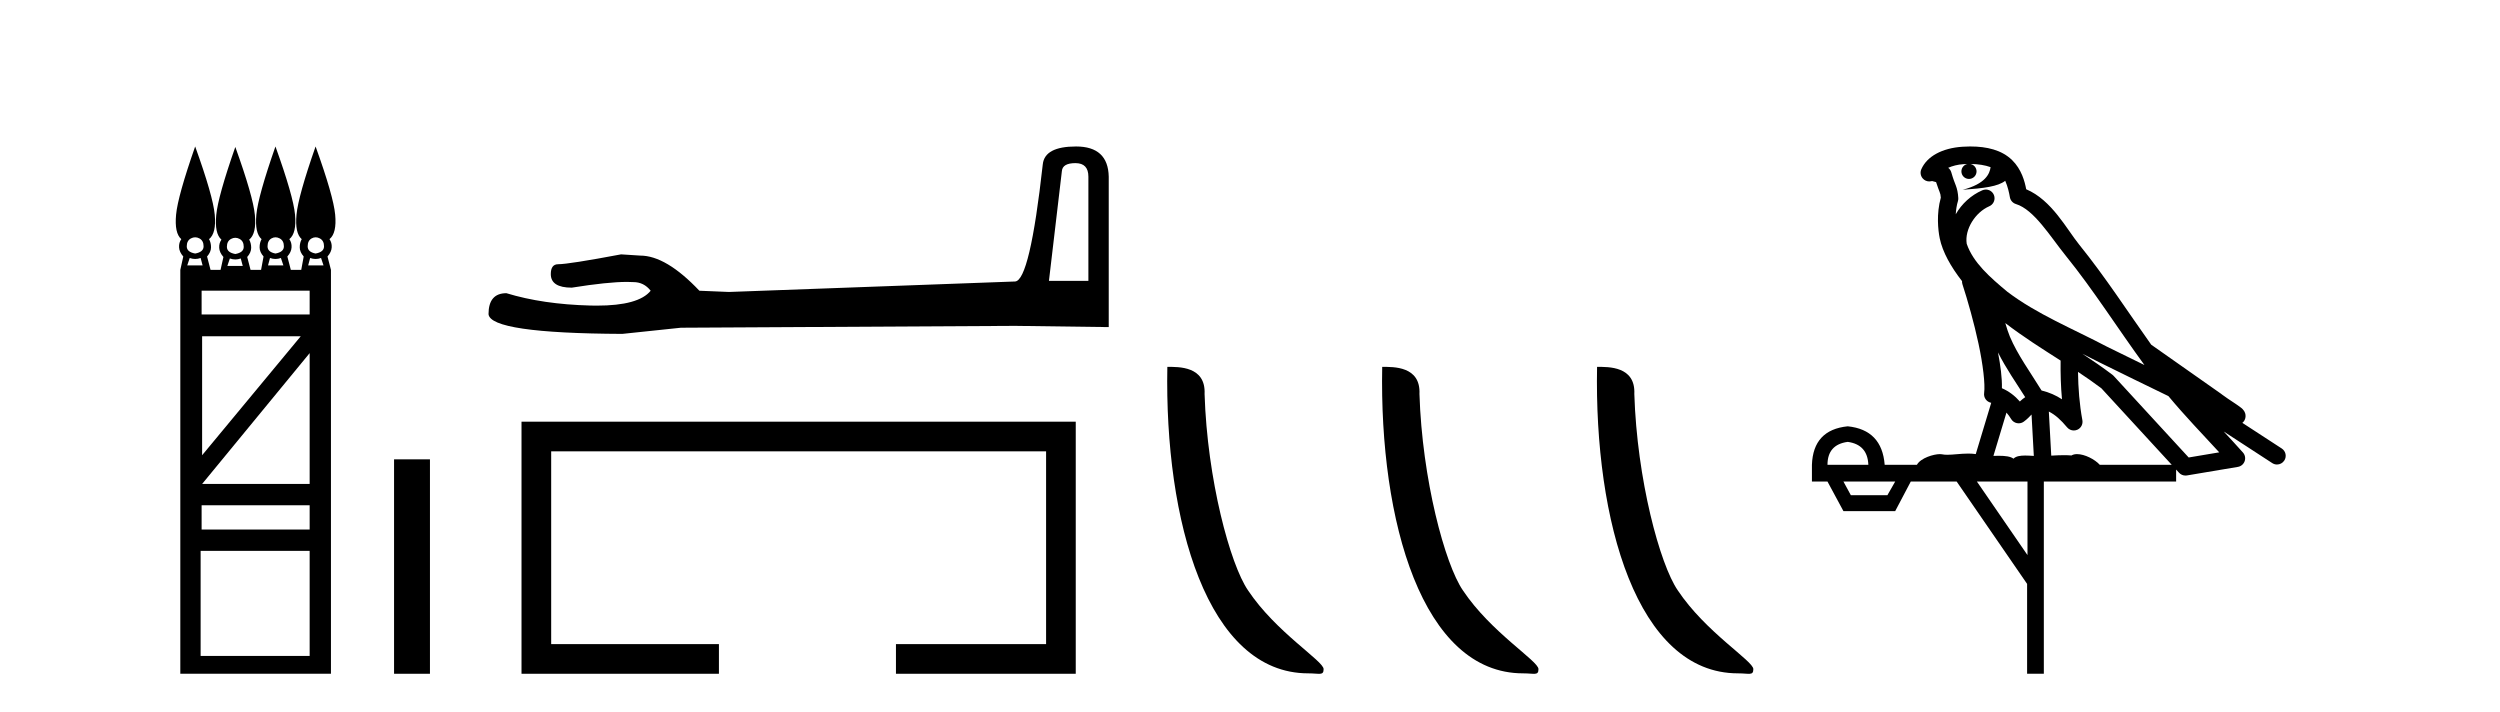
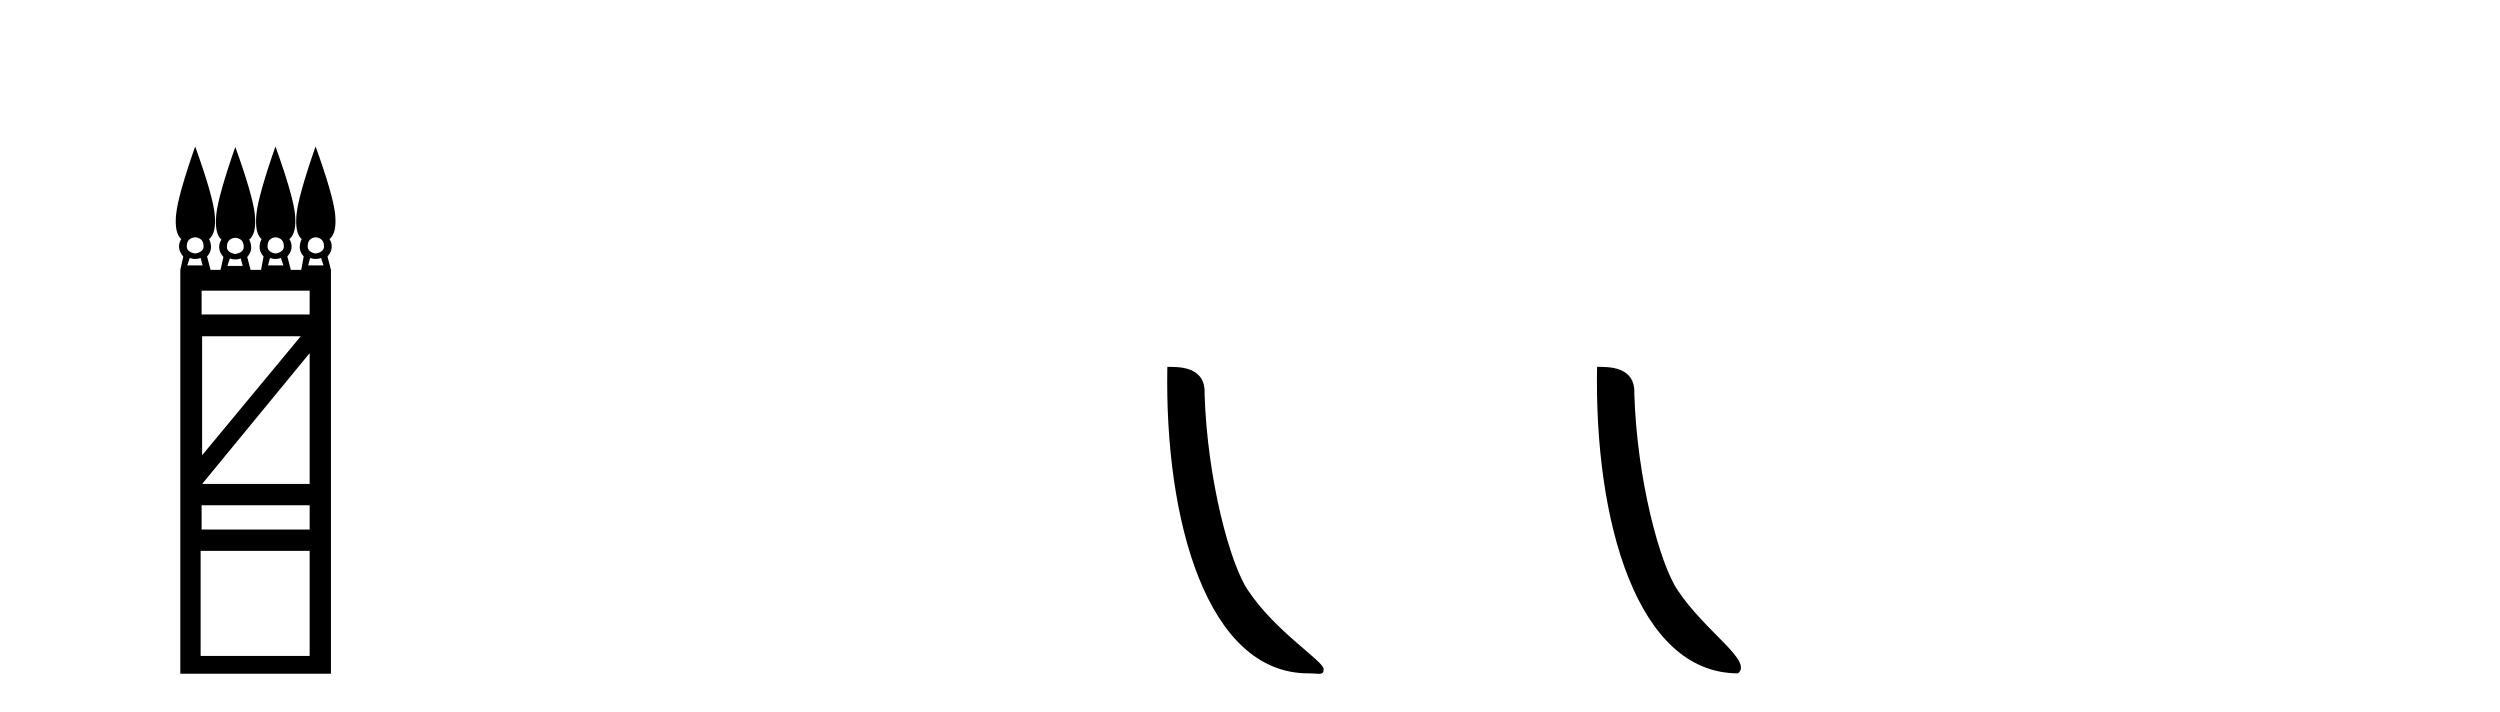
<svg xmlns="http://www.w3.org/2000/svg" width="144.0" height="41.0">
  <path d="M 11.242 13.668 C 11.323 13.668 11.404 13.689 11.485 13.732 C 11.646 13.818 11.727 13.97 11.727 14.189 C 11.727 14.408 11.565 14.546 11.242 14.603 C 10.918 14.546 10.757 14.408 10.757 14.189 C 10.757 13.97 10.838 13.818 10.999 13.732 C 11.08 13.689 11.161 13.668 11.242 13.668 ZM 15.87 13.668 C 15.948 13.668 16.028 13.689 16.109 13.732 C 16.271 13.818 16.352 13.97 16.352 14.189 C 16.352 14.408 16.19 14.546 15.866 14.603 C 15.562 14.546 15.41 14.408 15.41 14.189 C 15.41 13.97 15.486 13.818 15.638 13.732 C 15.714 13.689 15.791 13.668 15.87 13.668 ZM 18.182 13.668 C 18.261 13.668 18.34 13.689 18.421 13.732 C 18.583 13.818 18.664 13.97 18.664 14.189 C 18.664 14.408 18.502 14.546 18.178 14.603 C 17.874 14.546 17.722 14.408 17.722 14.189 C 17.722 13.97 17.798 13.818 17.95 13.732 C 18.026 13.689 18.104 13.668 18.182 13.668 ZM 13.554 13.696 C 13.635 13.696 13.716 13.718 13.797 13.761 C 13.958 13.846 14.039 13.998 14.039 14.217 C 14.039 14.436 13.878 14.574 13.554 14.631 C 13.231 14.574 13.069 14.436 13.069 14.217 C 13.069 13.998 13.15 13.846 13.311 13.761 C 13.392 13.718 13.473 13.696 13.554 13.696 ZM 11.556 14.86 L 11.67 15.288 L 10.785 15.288 L 10.928 14.86 C 11.033 14.898 11.137 14.917 11.242 14.917 C 11.347 14.917 11.451 14.898 11.556 14.86 ZM 16.18 14.86 L 16.323 15.288 L 15.438 15.288 L 15.552 14.86 C 15.657 14.898 15.762 14.917 15.866 14.917 C 15.971 14.917 16.076 14.898 16.18 14.86 ZM 18.492 14.86 L 18.635 15.288 L 17.75 15.288 L 17.864 14.86 C 17.969 14.898 18.074 14.917 18.178 14.917 C 18.283 14.917 18.388 14.898 18.492 14.86 ZM 13.868 14.888 L 13.982 15.316 L 13.097 15.316 L 13.24 14.888 C 13.345 14.926 13.449 14.945 13.554 14.945 C 13.659 14.945 13.763 14.926 13.868 14.888 ZM 17.836 16.744 L 17.836 18.114 L 11.613 18.114 L 11.613 16.744 ZM 17.322 19.37 L 11.642 26.221 L 11.642 19.37 ZM 17.836 20.34 L 17.836 27.876 L 11.642 27.876 L 17.836 20.34 ZM 17.836 29.104 L 17.836 30.503 L 11.613 30.503 L 11.613 29.104 ZM 17.836 31.73 L 17.836 37.782 L 11.556 37.782 L 11.556 31.73 ZM 11.242 8.437 C 10.576 10.34 10.21 11.648 10.143 12.362 C 10.076 13.075 10.176 13.546 10.443 13.775 C 10.347 13.908 10.305 14.065 10.314 14.246 C 10.324 14.427 10.405 14.603 10.557 14.774 L 10.386 15.545 L 10.386 38.809 L 19.063 38.809 L 19.063 15.545 L 18.864 14.774 C 19.016 14.603 19.097 14.427 19.106 14.246 C 19.116 14.065 19.073 13.908 18.978 13.775 C 19.263 13.546 19.373 13.075 19.306 12.362 C 19.239 11.648 18.864 10.34 18.178 8.437 C 17.512 10.34 17.146 11.648 17.079 12.362 C 17.013 13.075 17.113 13.546 17.379 13.775 C 17.303 13.908 17.265 14.065 17.265 14.246 C 17.265 14.427 17.341 14.603 17.493 14.774 L 17.351 15.545 L 16.751 15.545 L 16.551 14.774 C 16.704 14.603 16.785 14.427 16.794 14.246 C 16.804 14.065 16.761 13.908 16.666 13.775 C 16.951 13.546 17.06 13.075 16.994 12.362 C 16.927 11.648 16.551 10.34 15.866 8.437 C 15.2 10.34 14.834 11.648 14.767 12.362 C 14.701 13.075 14.801 13.546 15.067 13.775 C 14.991 13.908 14.953 14.065 14.953 14.246 C 14.953 14.427 15.029 14.603 15.181 14.774 L 15.038 15.545 L 14.432 15.545 L 14.239 14.802 C 14.391 14.631 14.468 14.455 14.468 14.274 C 14.468 14.094 14.43 13.937 14.353 13.803 C 14.639 13.575 14.748 13.104 14.682 12.39 C 14.615 11.677 14.239 10.368 13.554 8.465 C 12.888 10.368 12.522 11.677 12.455 12.39 C 12.388 13.104 12.488 13.575 12.755 13.803 C 12.66 13.937 12.617 14.094 12.626 14.274 C 12.636 14.455 12.717 14.631 12.869 14.802 L 12.704 15.545 L 12.127 15.545 L 11.927 14.774 C 12.079 14.603 12.155 14.427 12.155 14.246 C 12.155 14.065 12.117 13.908 12.041 13.775 C 12.327 13.546 12.436 13.075 12.369 12.362 C 12.303 11.648 11.927 10.34 11.242 8.437 Z" style="fill:#000000;stroke:none" />
-   <path d="M 22.698 26.458 L 22.698 38.809 L 24.765 38.809 L 24.765 26.458 Z" style="fill:#000000;stroke:none" />
-   <path d="M 61.946 9.396 Q 62.691 9.396 62.691 10.177 L 62.691 16.178 L 60.419 16.178 L 61.164 9.857 Q 61.2 9.396 61.946 9.396 ZM 61.981 8.437 Q 60.17 8.437 60.064 9.467 Q 59.318 16.178 58.466 16.214 L 41.989 16.817 L 40.284 16.746 Q 38.367 14.722 36.875 14.722 Q 36.342 14.687 35.774 14.651 Q 32.756 15.219 32.152 15.219 Q 31.726 15.219 31.726 15.788 Q 31.726 16.569 32.933 16.569 Q 35.007 16.238 36.114 16.238 Q 36.315 16.238 36.484 16.249 Q 37.088 16.249 37.479 16.746 Q 36.786 17.604 34.379 17.604 Q 34.194 17.604 33.999 17.599 Q 31.264 17.528 29.169 16.888 Q 28.139 16.888 28.139 18.096 Q 28.246 19.197 35.845 19.232 L 39.219 18.877 L 58.466 18.77 L 63.863 18.841 L 63.863 10.177 Q 63.828 8.437 61.981 8.437 Z" style="fill:#000000;stroke:none" />
-   <path d="M 30.039 24.289 L 30.039 38.809 L 41.41 38.809 L 41.41 37.101 L 31.748 37.101 L 31.748 25.997 L 60.255 25.997 L 60.255 37.101 L 51.607 37.101 L 51.607 38.809 L 61.963 38.809 L 61.963 24.289 Z" style="fill:#000000;stroke:none" />
  <path d="M 75.355 38.785 C 76.009 38.785 76.24 38.932 76.24 38.539 C 76.24 38.071 73.493 36.418 71.886 34.004 C 70.855 32.504 69.537 27.607 69.384 22.695 C 69.461 21.083 67.879 21.132 67.239 21.132 C 67.068 30.016 69.542 38.785 75.355 38.785 Z" style="fill:#000000;stroke:none" />
-   <path d="M 87.731 38.785 C 88.385 38.785 88.616 38.932 88.616 38.539 C 88.616 38.071 85.87 36.418 84.262 34.004 C 83.231 32.504 81.914 27.607 81.761 22.695 C 81.837 21.083 80.256 21.132 79.615 21.132 C 79.444 30.016 81.919 38.785 87.731 38.785 Z" style="fill:#000000;stroke:none" />
-   <path d="M 100.108 38.785 C 100.762 38.785 100.993 38.932 100.992 38.539 C 100.992 38.071 98.246 36.418 96.639 34.004 C 95.607 32.504 94.29 27.607 94.137 22.695 C 94.214 21.083 92.632 21.132 91.991 21.132 C 91.821 30.016 94.295 38.785 100.108 38.785 Z" style="fill:#000000;stroke:none" />
-   <path d="M 113.491 9.444 C 113.944 9.448 114.343 9.513 114.658 9.628 C 114.606 10.005 114.374 10.588 113.051 10.932 C 114.282 10.843 115.086 10.742 115.501 10.414 C 115.651 10.752 115.732 11.134 115.768 11.353 C 115.799 11.541 115.934 11.696 116.116 11.752 C 117.17 12.075 118.097 13.629 118.986 14.728 C 120.588 16.707 121.974 18.912 123.52 21.026 C 122.807 20.676 122.094 20.326 121.377 19.976 C 119.383 18.928 117.337 18.102 115.629 16.81 C 114.636 15.983 113.652 15.129 113.282 14.04 C 113.155 13.201 113.783 12.229 114.577 11.883 C 114.794 11.792 114.919 11.563 114.878 11.332 C 114.837 11.1 114.64 10.928 114.406 10.918 C 114.398 10.918 114.391 10.918 114.384 10.918 C 114.312 10.918 114.241 10.933 114.176 10.963 C 113.54 11.24 112.996 11.735 112.651 12.342 C 112.667 12.085 112.704 11.822 112.777 11.585 C 112.794 11.529 112.801 11.47 112.798 11.411 C 112.781 11.099 112.728 10.882 112.66 10.698 C 112.591 10.514 112.517 10.35 112.394 9.924 C 112.364 9.821 112.302 9.73 112.217 9.665 C 112.453 9.561 112.75 9.477 113.107 9.454 C 113.179 9.449 113.248 9.449 113.318 9.447 L 113.318 9.447 C 113.123 9.49 112.977 9.664 112.977 9.872 C 112.977 10.112 113.172 10.307 113.413 10.307 C 113.654 10.307 113.849 10.112 113.849 9.872 C 113.849 9.658 113.694 9.481 113.491 9.444 ZM 115.505 18.609 C 116.526 19.396 117.619 20.083 118.691 20.769 C 118.682 21.509 118.701 22.253 118.77 22.999 C 118.421 22.771 118.037 22.6 117.593 22.492 C 116.934 21.42 116.209 20.432 115.767 19.384 C 115.676 19.167 115.589 18.896 115.505 18.609 ZM 115.085 20.299 C 115.546 21.223 116.133 22.054 116.652 22.877 C 116.552 22.944 116.462 23.014 116.391 23.082 C 116.372 23.099 116.362 23.111 116.345 23.128 C 116.06 22.8 115.712 22.534 115.31 22.361 C 115.325 21.773 115.23 21.065 115.085 20.299 ZM 119.946 20.376 L 119.946 20.376 C 120.275 20.539 120.602 20.703 120.924 20.872 C 120.928 20.874 120.933 20.876 120.937 20.878 C 122.254 21.52 123.569 22.18 124.901 22.816 C 125.84 23.947 126.853 24.996 127.828 26.055 C 127.241 26.154 126.654 26.252 126.068 26.351 C 124.626 24.783 123.185 23.216 121.743 21.648 C 121.723 21.626 121.701 21.606 121.677 21.588 C 121.114 21.162 120.532 20.763 119.946 20.376 ZM 115.572 23.766 C 115.67 23.877 115.761 24.001 115.845 24.141 C 115.918 24.261 116.037 24.345 116.175 24.373 C 116.208 24.38 116.242 24.383 116.275 24.383 C 116.38 24.383 116.483 24.35 116.569 24.288 C 116.78 24.135 116.908 23.989 117.017 23.876 L 117.148 26.261 C 116.979 26.25 116.808 26.239 116.648 26.239 C 116.367 26.239 116.119 26.275 115.977 26.42 C 115.808 26.29 115.504 26.253 115.126 26.253 C 115.029 26.253 114.927 26.256 114.821 26.26 L 115.572 23.766 ZM 106.429 25.452 C 107.191 25.556 107.587 25.997 107.617 26.774 L 105.263 26.774 C 105.263 25.997 105.652 25.556 106.429 25.452 ZM 119.693 21.42 L 119.693 21.42 C 120.155 21.727 120.607 22.039 121.039 22.365 C 122.391 23.835 123.742 25.304 125.093 26.774 L 120.949 26.774 C 120.66 26.454 120.074 26.157 119.639 26.157 C 119.516 26.157 119.405 26.181 119.316 26.235 C 119.178 26.223 119.033 26.218 118.884 26.218 C 118.648 26.218 118.402 26.23 118.152 26.245 L 118.013 23.705 L 118.013 23.705 C 118.392 23.898 118.7 24.18 119.068 24.618 C 119.166 24.734 119.307 24.796 119.452 24.796 C 119.524 24.796 119.597 24.78 119.666 24.748 C 119.872 24.651 119.986 24.427 119.945 24.203 C 119.775 23.286 119.706 22.359 119.693 21.42 ZM 109.163 27.738 L 108.715 28.522 L 106.608 28.522 L 106.182 27.738 ZM 116.783 27.738 L 116.783 31.974 L 113.87 27.738 ZM 113.503 8.437 C 113.487 8.437 113.471 8.437 113.454 8.437 C 113.318 8.438 113.181 8.443 113.043 8.452 L 113.043 8.452 C 111.872 8.528 110.993 9.003 110.668 9.749 C 110.592 9.923 110.621 10.125 110.743 10.271 C 110.839 10.387 110.981 10.451 111.128 10.451 C 111.166 10.451 111.205 10.447 111.243 10.438 C 111.273 10.431 111.279 10.427 111.284 10.427 C 111.291 10.427 111.297 10.432 111.335 10.441 C 111.372 10.449 111.434 10.467 111.518 10.489 C 111.609 10.772 111.679 10.942 111.719 11.049 C 111.765 11.17 111.779 11.213 111.791 11.386 C 111.53 12.318 111.632 13.254 111.729 13.729 C 111.89 14.516 112.377 15.378 113.014 16.194 C 113.011 16.255 113.017 16.316 113.037 16.375 C 113.345 17.319 113.705 18.6 113.962 19.795 C 114.219 20.99 114.355 22.136 114.286 22.638 C 114.25 22.892 114.413 23.132 114.662 23.194 C 114.673 23.197 114.683 23.201 114.694 23.203 L 113.804 26.155 C 113.66 26.133 113.513 26.126 113.367 26.126 C 112.935 26.126 112.508 26.195 112.165 26.195 C 112.052 26.195 111.948 26.187 111.856 26.167 C 111.825 26.16 111.786 26.157 111.741 26.157 C 111.383 26.157 110.633 26.375 110.413 26.774 L 108.558 26.774 C 108.453 25.429 107.744 24.69 106.429 24.555 C 105.099 24.69 104.412 25.429 104.367 26.774 L 104.367 27.738 L 105.263 27.738 L 106.182 29.441 L 109.163 29.441 L 110.06 27.738 L 112.704 27.738 L 116.761 33.632 L 116.761 38.809 L 117.725 38.809 L 117.725 27.738 L 125.345 27.738 L 125.345 27.048 C 125.401 27.109 125.457 27.17 125.513 27.23 C 125.609 27.335 125.743 27.392 125.882 27.392 C 125.91 27.392 125.938 27.39 125.965 27.386 C 126.944 27.221 127.922 27.057 128.901 26.893 C 129.082 26.863 129.231 26.737 129.292 26.564 C 129.353 26.392 129.315 26.2 129.193 26.064 C 128.827 25.655 128.457 25.253 128.086 24.854 L 128.086 24.854 L 130.881 26.674 C 130.965 26.729 131.06 26.756 131.154 26.756 C 131.318 26.756 131.479 26.675 131.575 26.527 C 131.727 26.295 131.661 25.984 131.428 25.833 L 129.159 24.356 C 129.207 24.317 129.254 24.268 129.288 24.202 C 129.369 24.047 129.348 23.886 129.321 23.803 C 129.294 23.72 129.264 23.679 129.241 23.647 C 129.147 23.519 129.099 23.498 129.032 23.446 C 128.966 23.395 128.892 23.343 128.811 23.288 C 128.65 23.178 128.464 23.056 128.304 22.949 C 128.144 22.842 127.993 22.73 127.989 22.726 C 127.973 22.711 127.956 22.698 127.939 22.686 C 126.601 21.745 125.263 20.805 123.926 19.865 C 123.921 19.862 123.916 19.86 123.912 19.857 C 122.553 17.95 121.266 15.95 119.766 14.096 C 119.036 13.194 118.184 11.524 116.709 10.901 C 116.627 10.459 116.444 9.754 115.893 9.217 C 115.297 8.638 114.435 8.437 113.503 8.437 Z" style="fill:#000000;stroke:none" />
+   <path d="M 100.108 38.785 C 100.992 38.071 98.246 36.418 96.639 34.004 C 95.607 32.504 94.29 27.607 94.137 22.695 C 94.214 21.083 92.632 21.132 91.991 21.132 C 91.821 30.016 94.295 38.785 100.108 38.785 Z" style="fill:#000000;stroke:none" />
</svg>